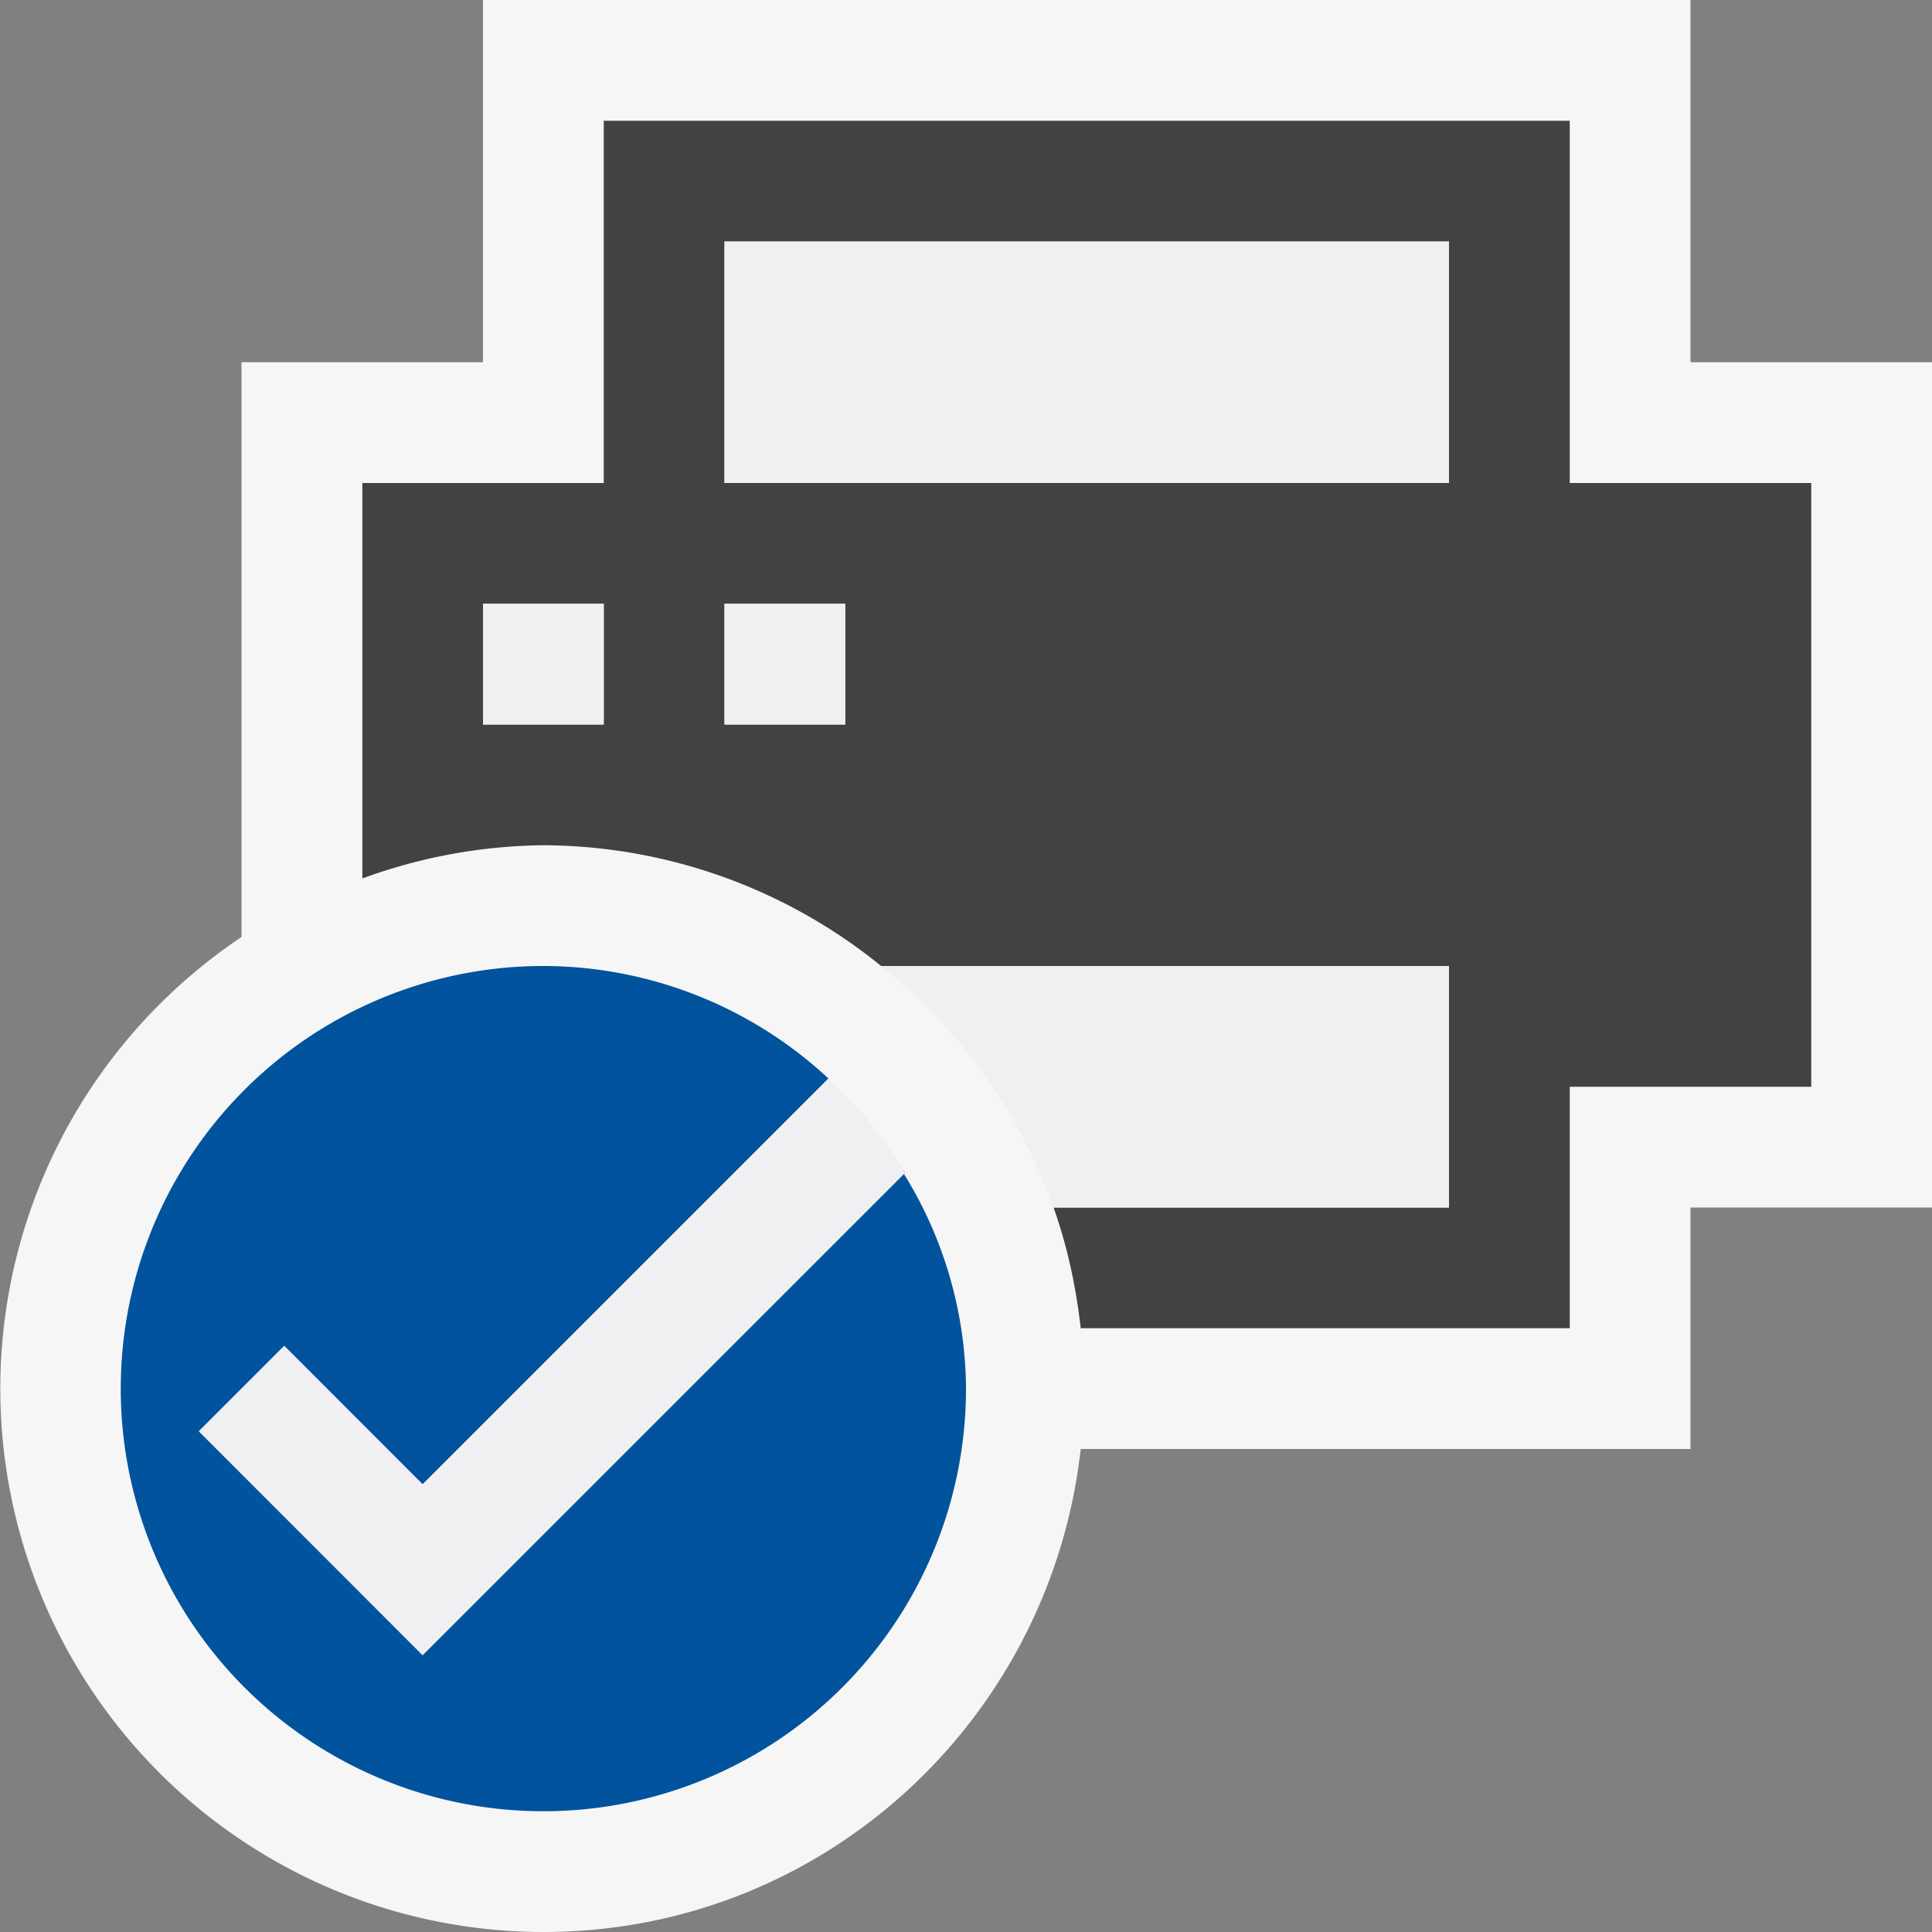
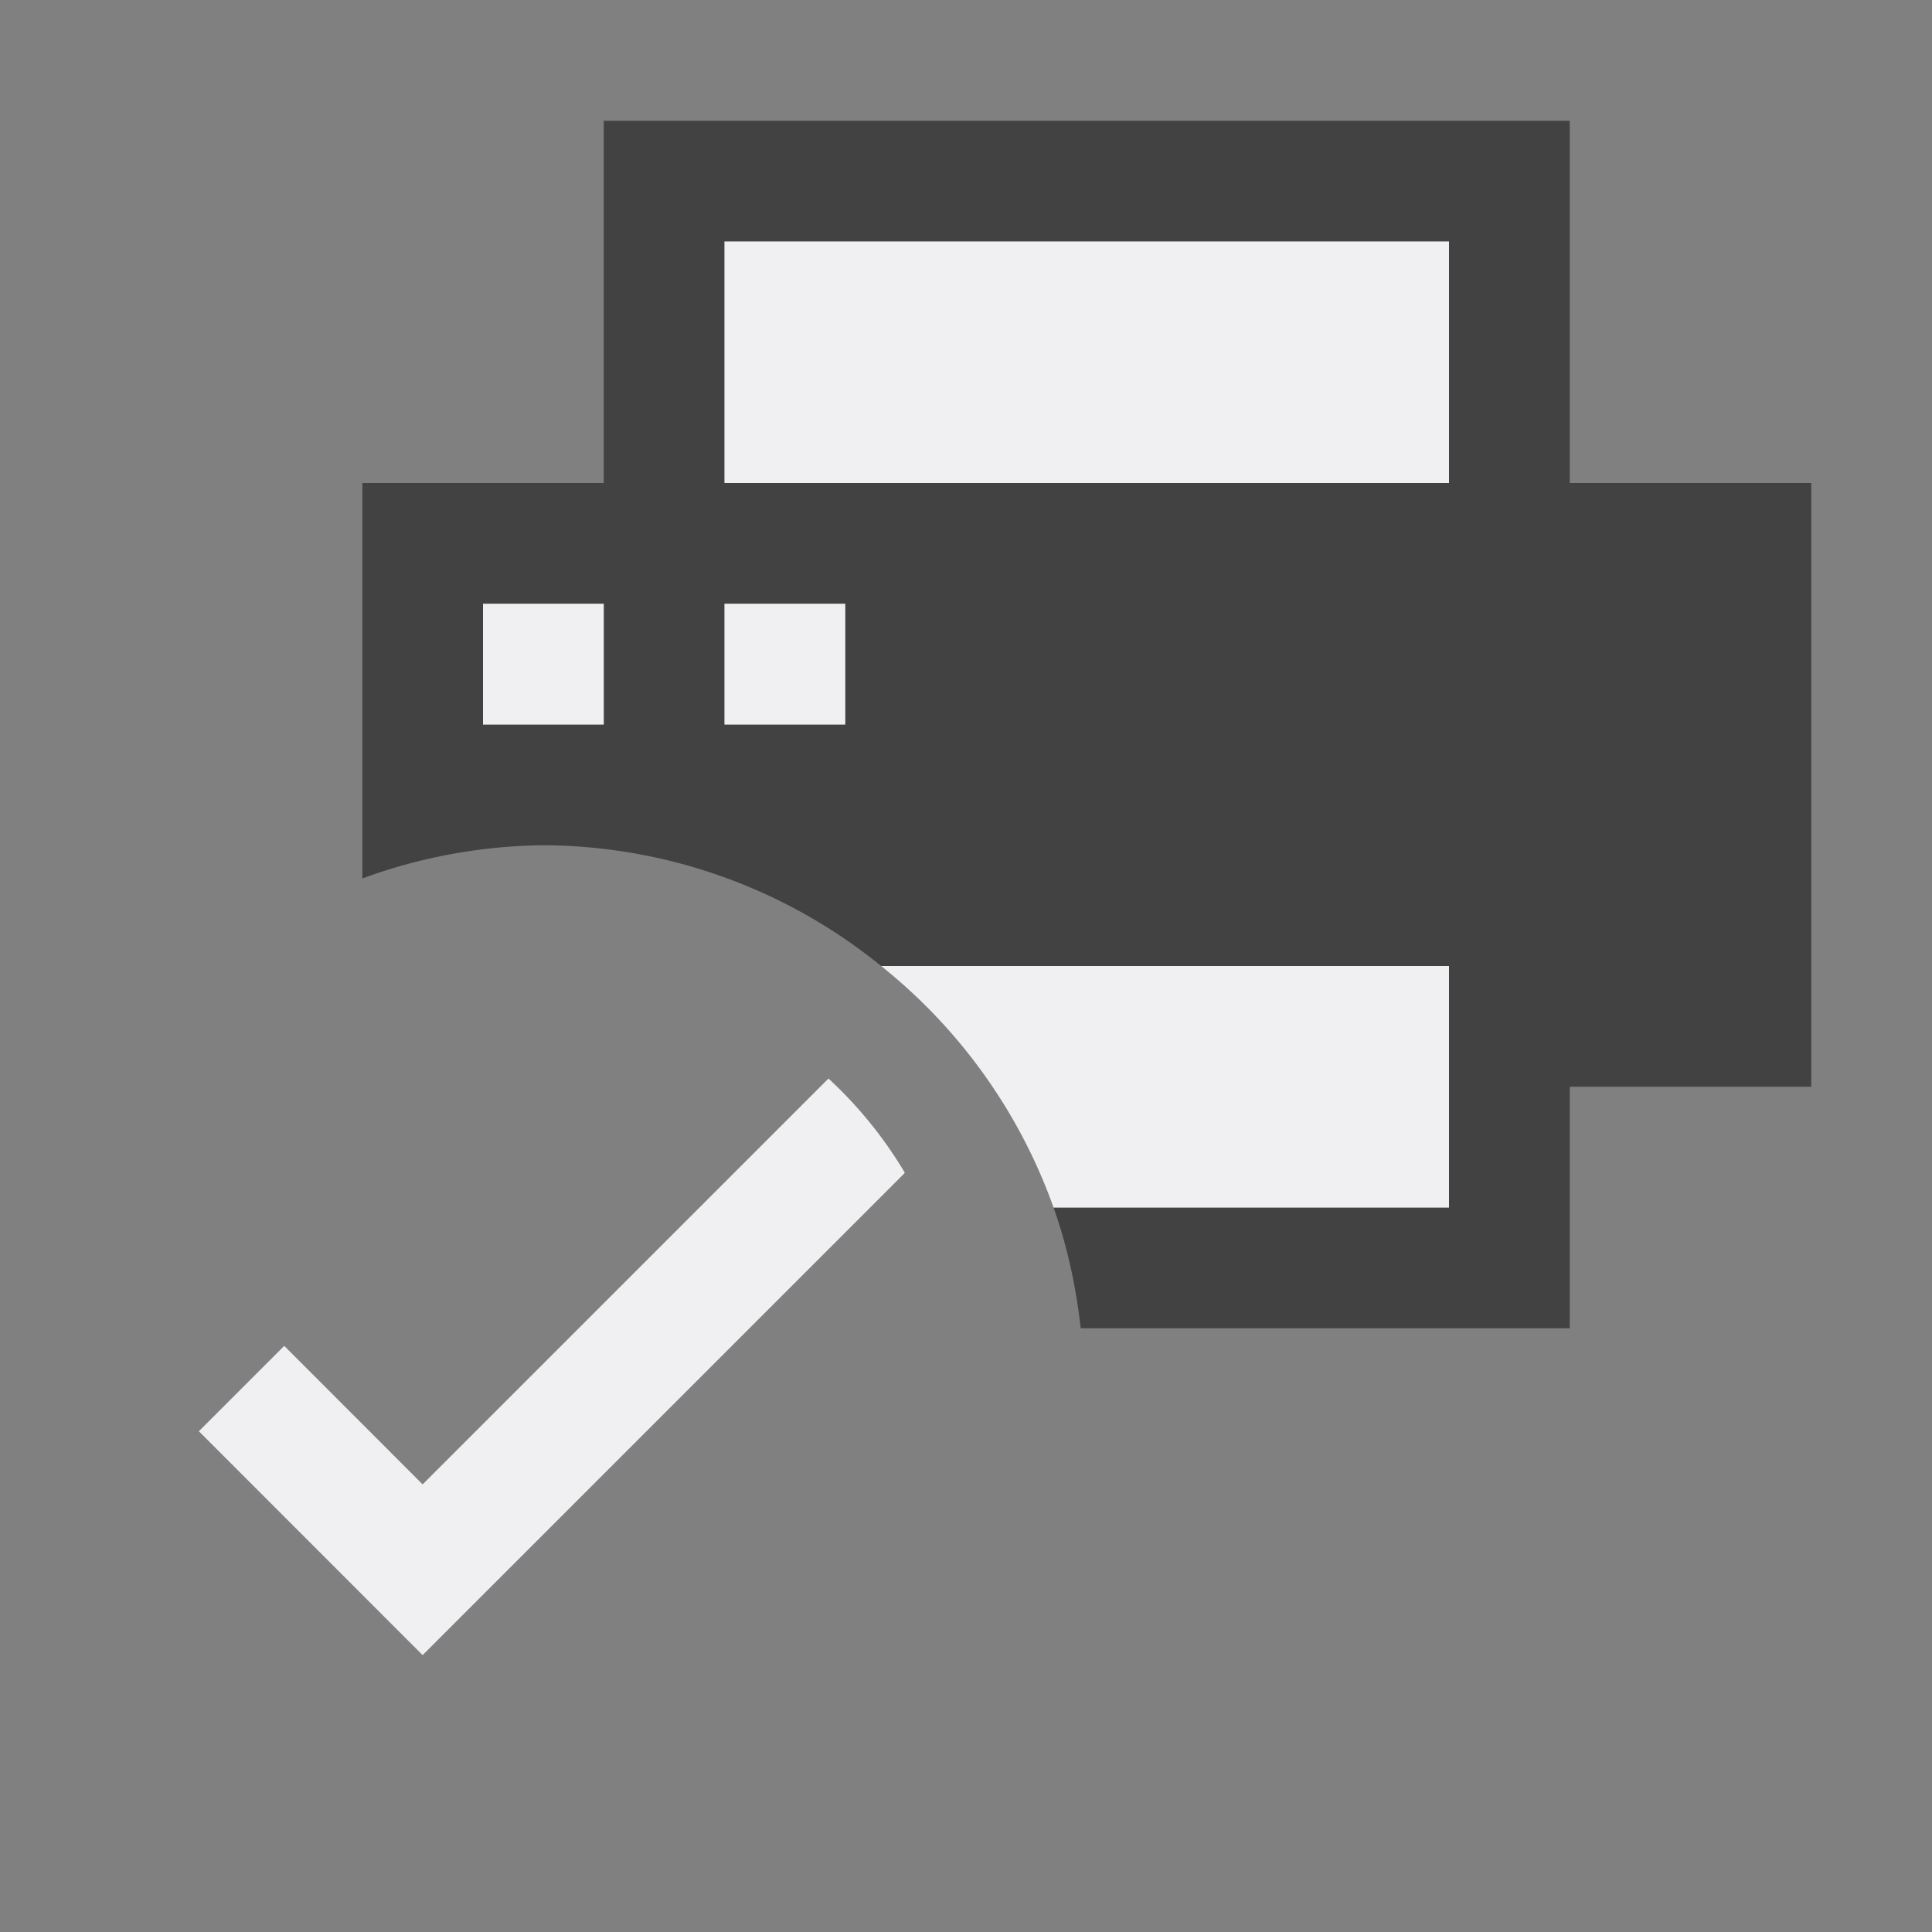
<svg xmlns="http://www.w3.org/2000/svg" viewBox="0 0 16 16">
  <rect x="0" y="0" width="16" height="16" fill="#808080" stroke="none" />
  <style>.st0{fill:#f6f6f6}.st1{fill:#424242}.st2{fill:#00539c}.st3{fill:#f0eff1}</style>
-   <path class="st0" d="M14 3V0H4v3H2v4.76A4.5 4.5 0 0 0 4.5 16c2.314 0 4.198-1.753 4.45-4H14v-2h2V3h-2z" id="outline" />
  <path class="st1" d="M13 4V1H5v3H3.001v3.275A4.468 4.468 0 0 1 4.5 7a4.46 4.46 0 0 1 2.797 1H12v2H8.725c.113.318.186.653.225 1H13V9h2V4h-2zM5 6H4V5h1v1zm2 0H6V5h1v1zm5-2H6V2h6v2zM6.861 8.932zm.625.79l-.04-.069c.014.021.035.037.048.06l-.008.009z" id="icon_x5F_bg" />
-   <path class="st2" d="M7.486 9.722A3.41 3.41 0 0 1 8 11.5 3.5 3.5 0 1 1 4.5 8a3.47 3.47 0 0 1 2.361.932L3.5 12.293l-1.146-1.147-.707.707L3.5 13.707l3.986-3.985z" id="color_x5F_action" />
  <path class="st3" d="M5 6H4V5h1v1zm2-1H6v1h1V5zm1.725 5H12V8H7.297a4.485 4.485 0 0 1 1.428 2zM6 2v2h6V2H6z" id="icon_x5F_fg" />
  <path class="st3" d="M3.5 12.293l-1.146-1.147-.707.707L3.5 13.707l3.994-3.994a3.486 3.486 0 0 0-.633-.781L3.5 12.293z" id="not_x5F_fg" />
</svg>